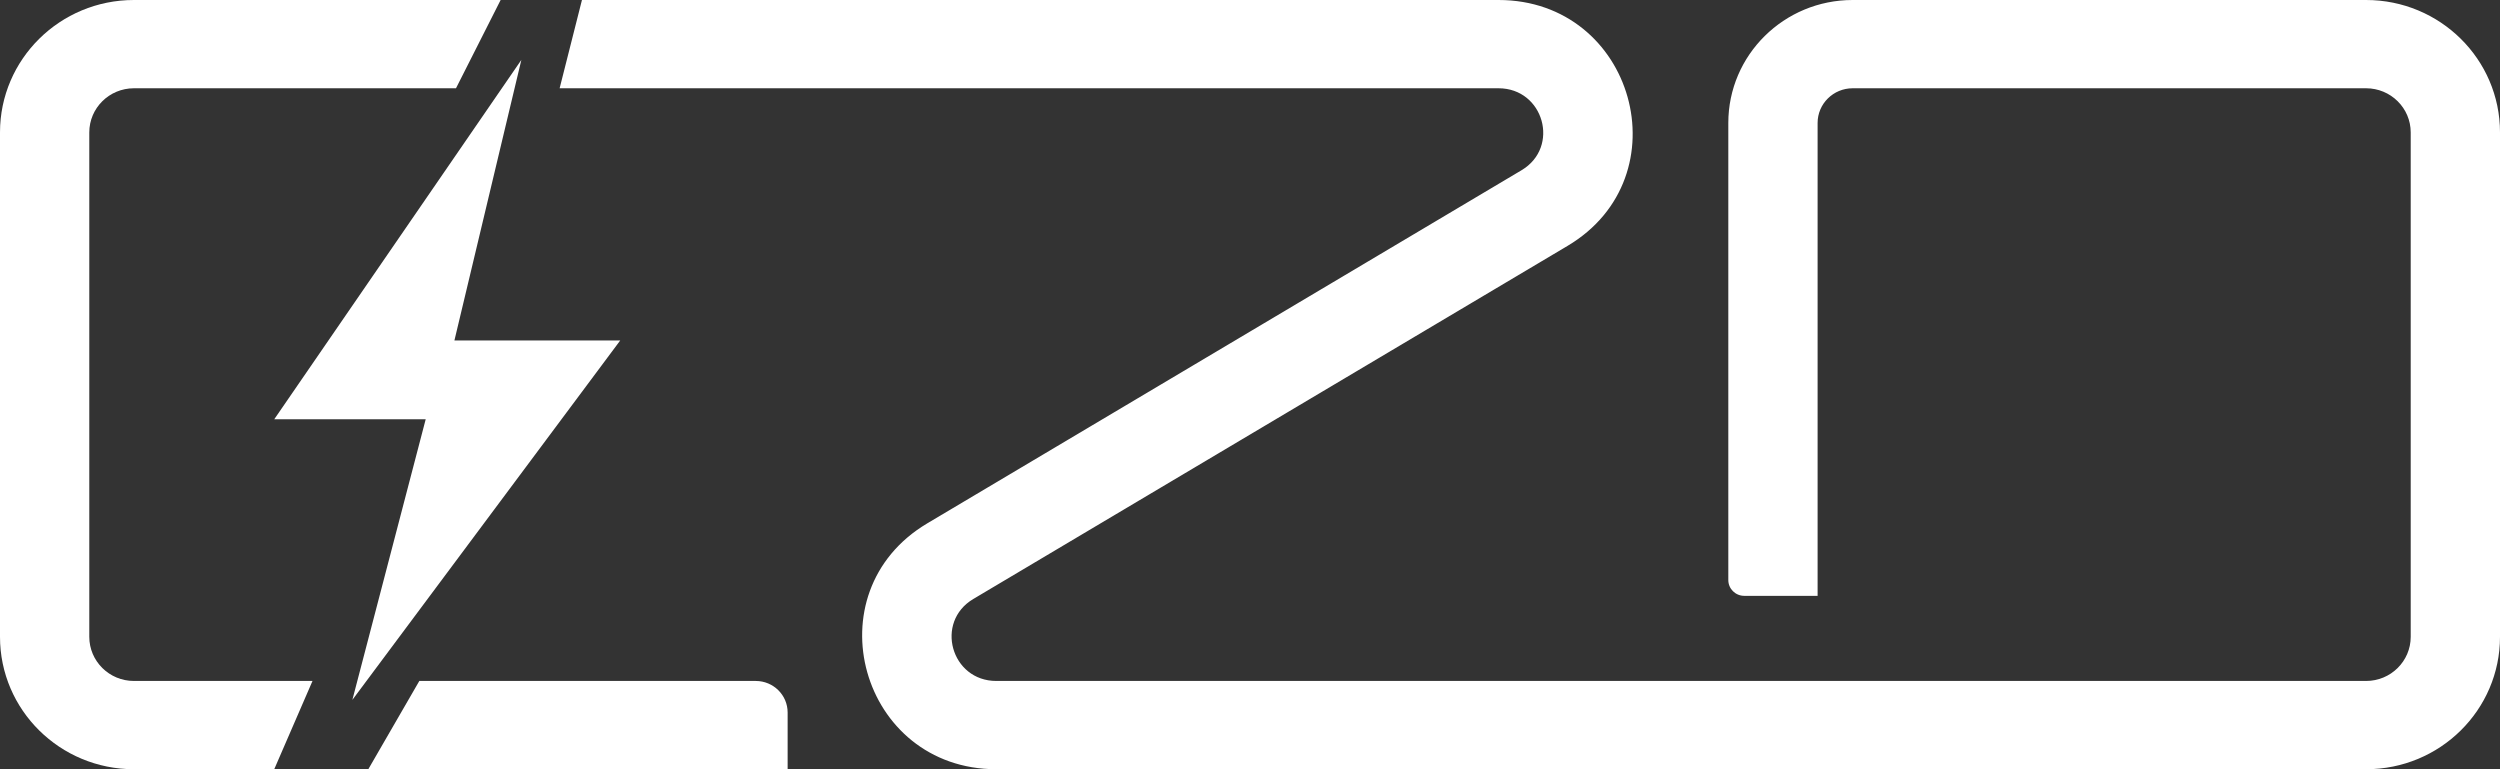
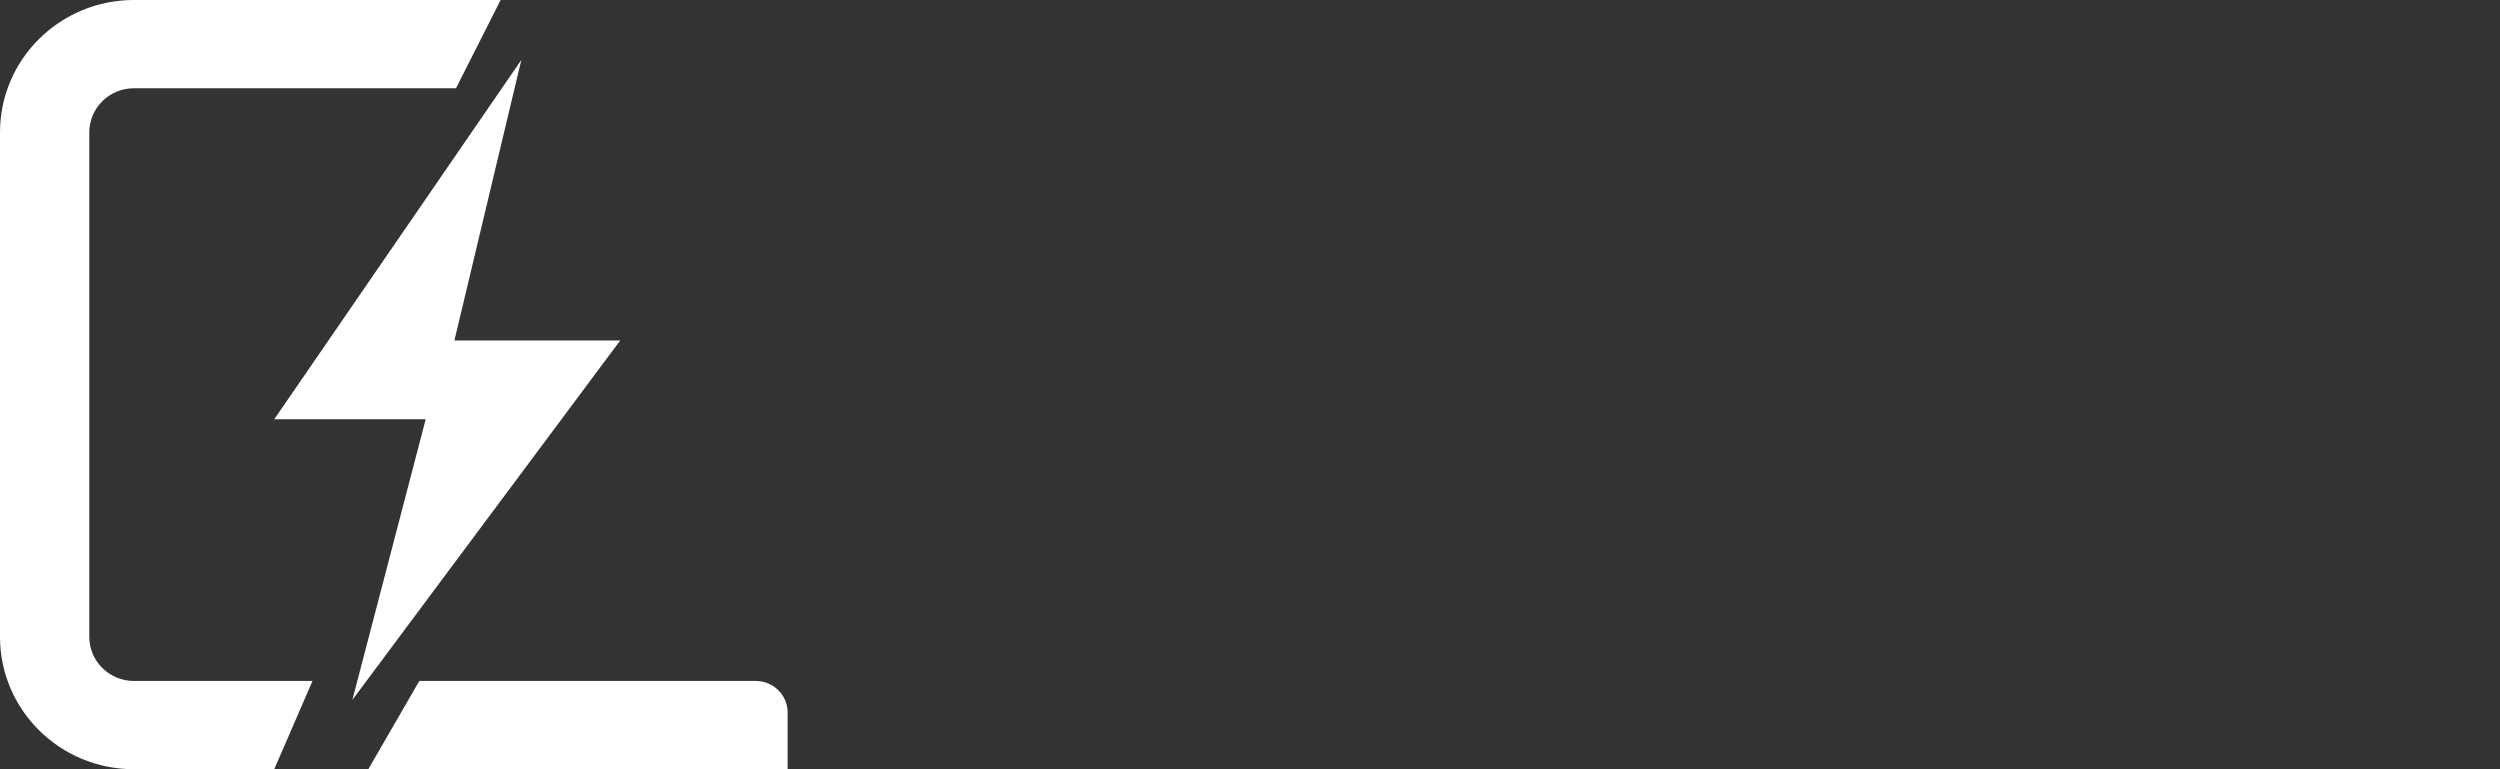
<svg xmlns="http://www.w3.org/2000/svg" width="169" height="52" viewBox="0 0 169 52" fill="none">
  <rect x="0" y="0" width="169" height="52" fill="#333333" stroke="none" />
  <g id="Union">
    <path d="M9.054 5.967C7.387 5.967 6.036 7.303 6.036 8.951V43.049C6.036 44.697 7.387 46.033 9.054 46.033H21.125L18.538 52H9.054C4.053 52 0 47.993 0 43.049V8.951C0 4.007 4.053 0 9.054 0H33.843L30.825 5.967H9.054Z" fill="white" />
-     <path d="M37.831 5.967L39.34 0H101.3C110.479 0 113.831 11.948 105.964 16.623L65.795 40.492C63.173 42.05 64.29 46.033 67.35 46.033H159.946C161.613 46.033 162.964 44.697 162.964 43.049V8.951C162.964 7.303 161.613 5.967 159.946 5.967H125.241C123.932 5.967 122.87 7.017 122.87 8.311V40.279H117.912C117.317 40.279 116.834 39.802 116.834 39.213V8.311C116.834 3.721 120.598 0 125.241 0H159.946C164.947 0 169 4.007 169 8.951V43.049C169 47.993 164.947 52 159.946 52H67.35C58.171 52 54.819 40.052 62.686 35.377L102.855 11.508C105.477 9.95 104.36 5.967 101.3 5.967H37.831Z" fill="white" />
    <path d="M51.088 46.033H28.346L24.897 52H39.071H53.244V48.164C53.244 46.987 52.279 46.033 51.088 46.033Z" fill="white" />
    <path d="M35.244 4.049L18.538 28.344H28.777L23.82 47.312L41.927 23.016H30.718L35.244 4.049Z" fill="white" />
  </g>
</svg>